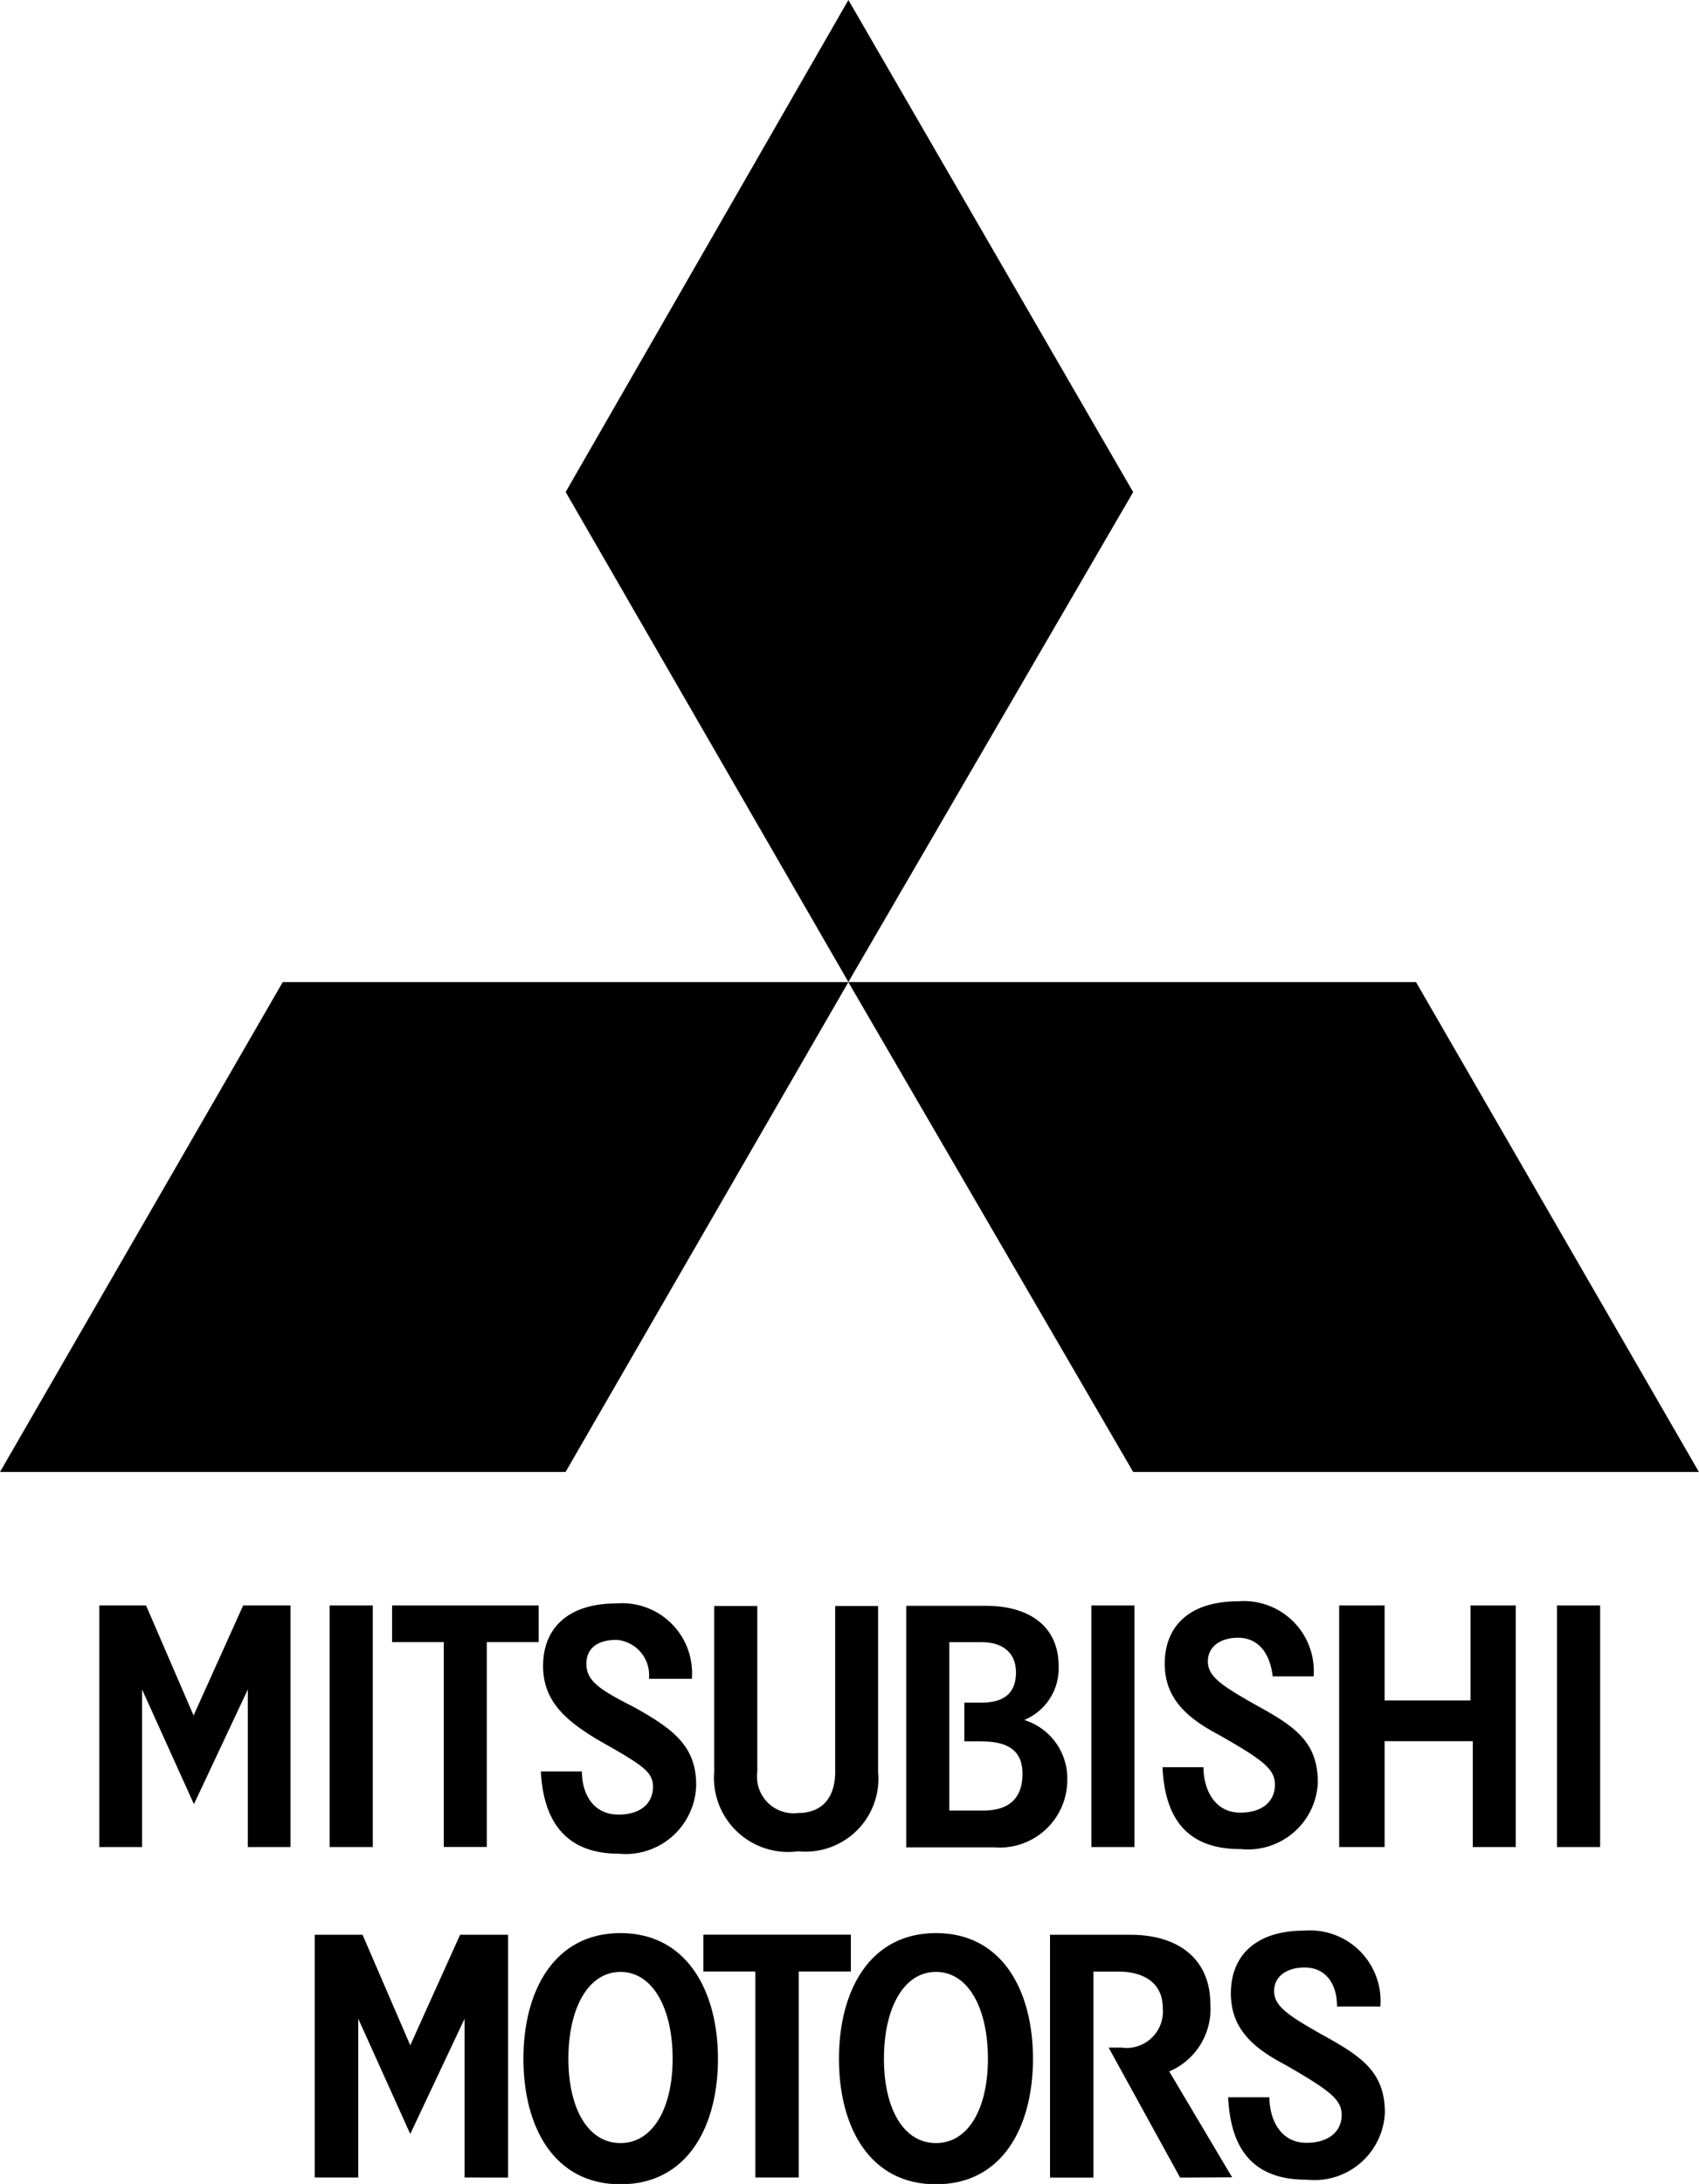
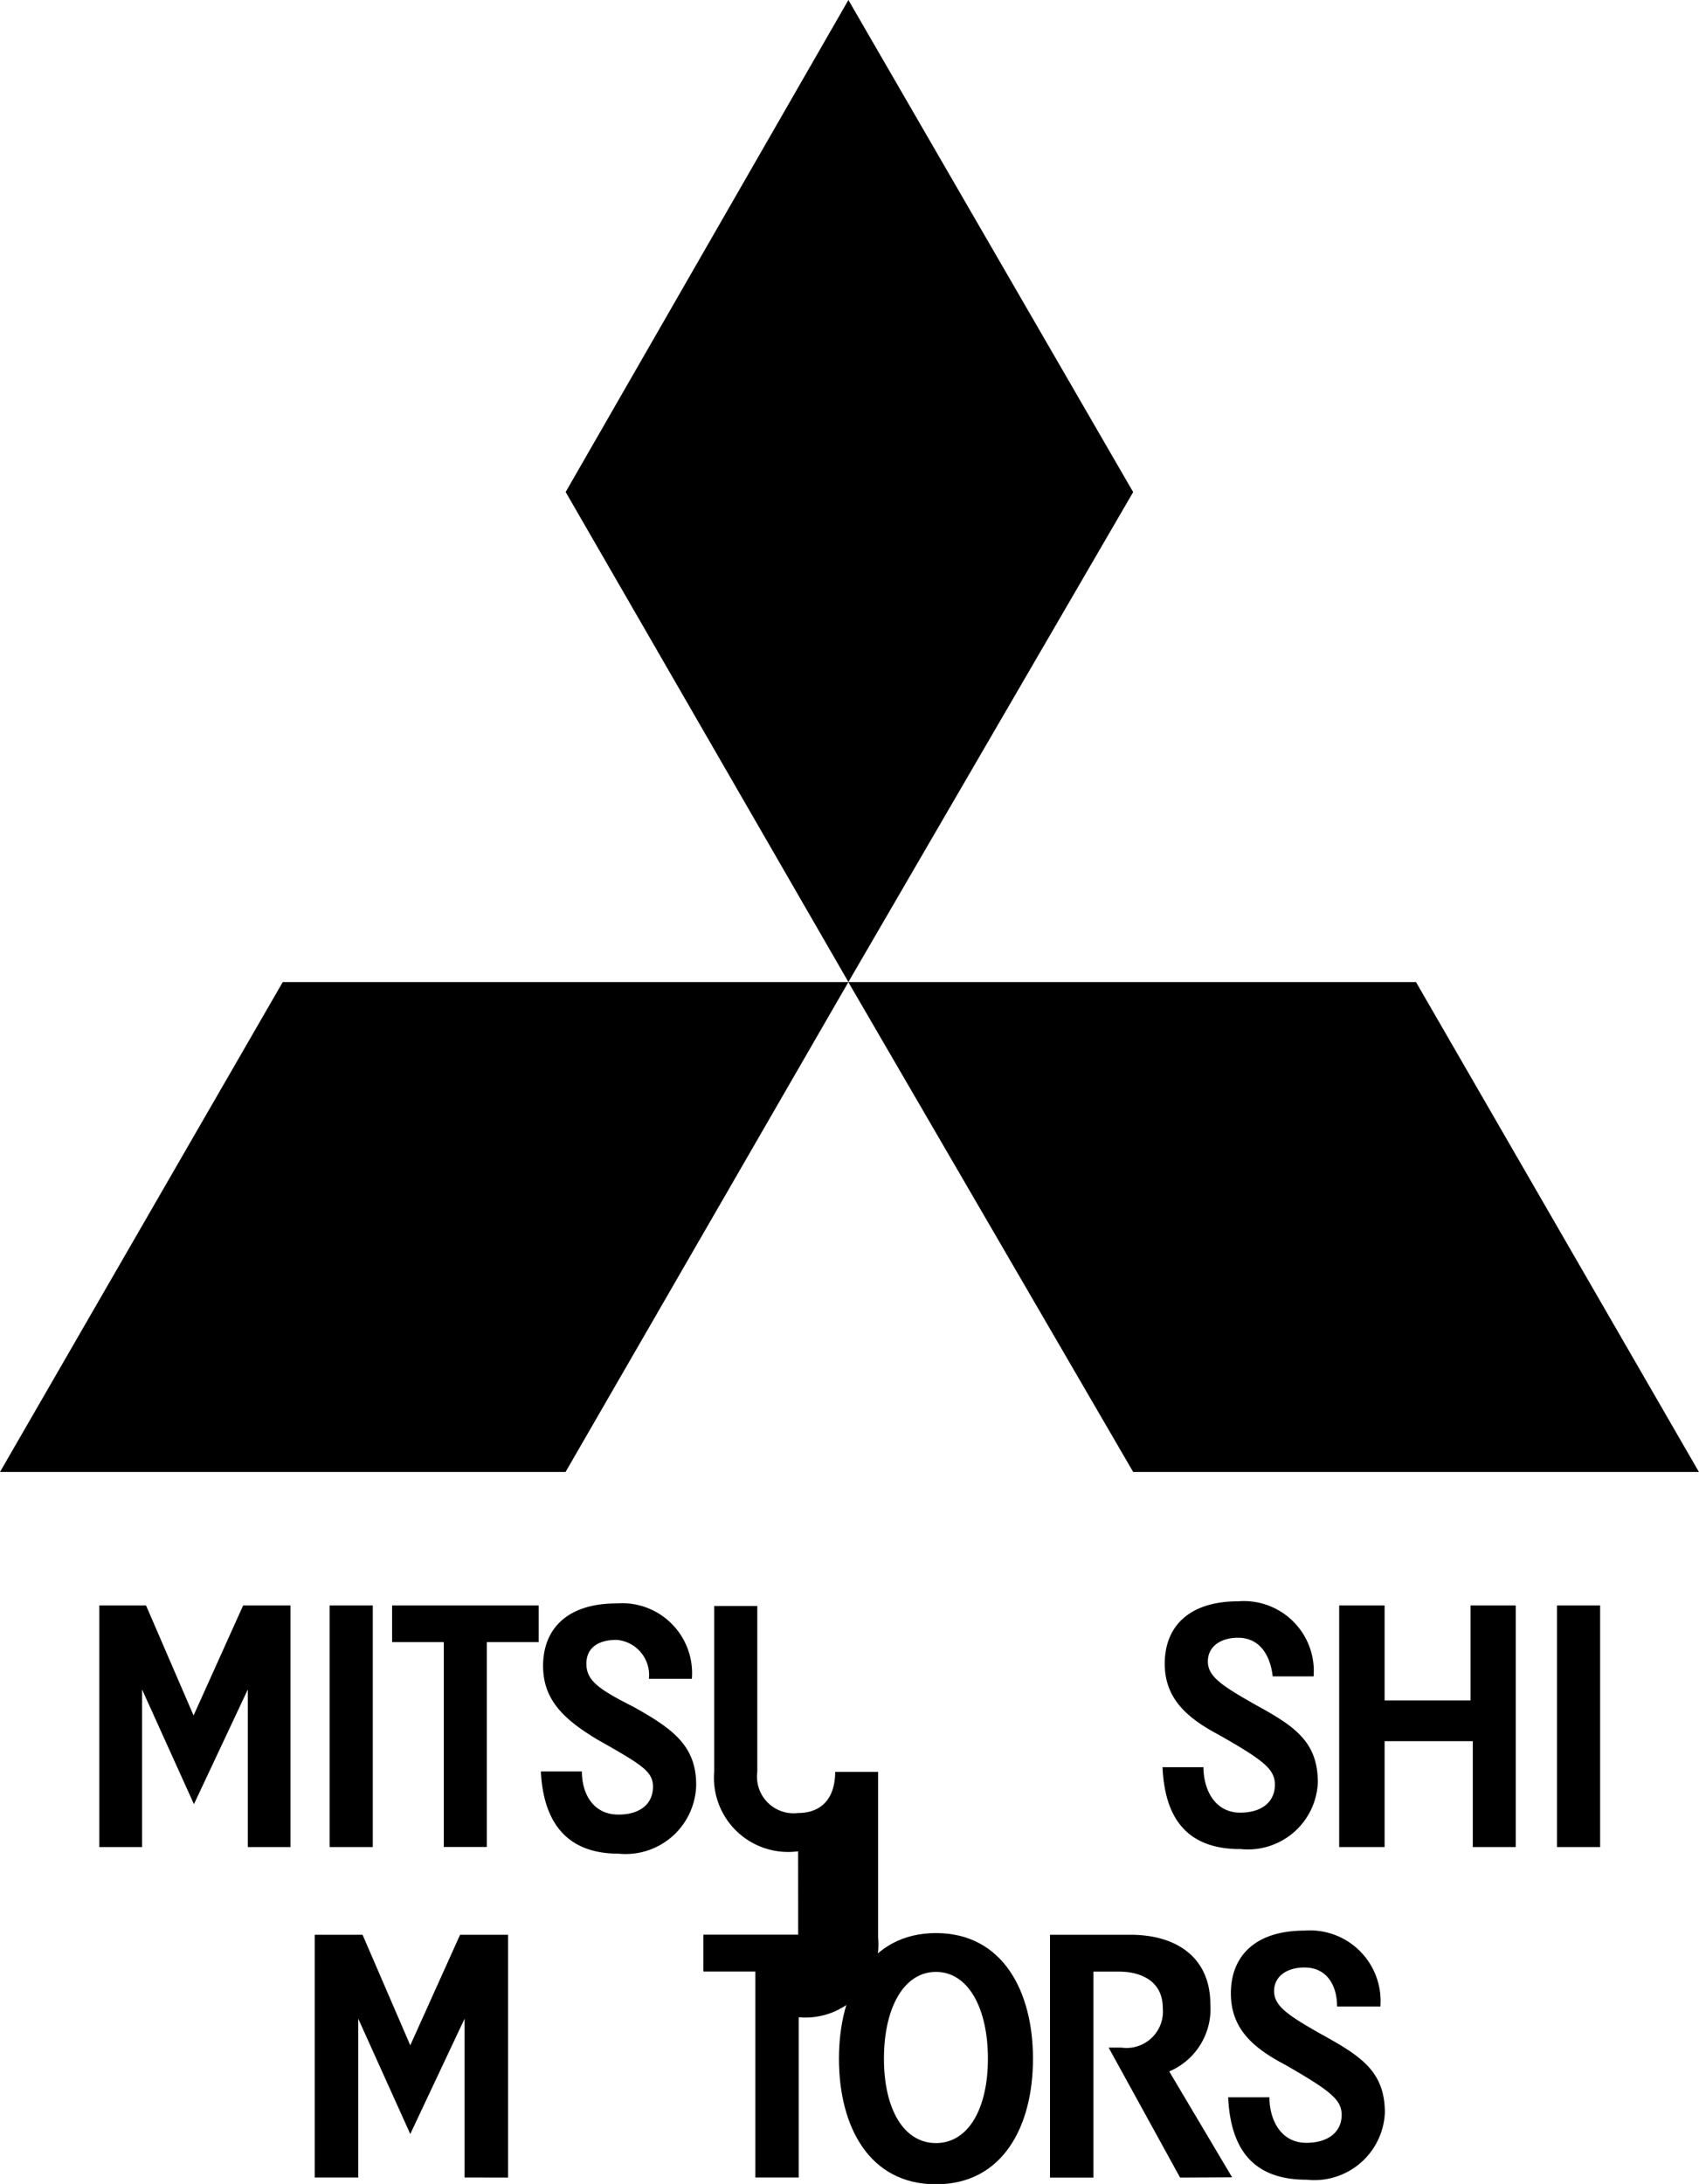
<svg xmlns="http://www.w3.org/2000/svg" data-name="Group 739" width="19.265" height="24.751" viewBox="0 0 19.265 24.751">
  <defs>
    <clipPath id="a">
      <path data-name="Rectangle 1868" d="M0 0h19.265v24.751H0z" />
    </clipPath>
  </defs>
  <path data-name="Path 1620" d="M2.81 20.933v-1.786l-.611 1.3-.588-1.3v1.786h-.485v-2.738h.53l.539 1.247.562-1.247h.537v2.738" />
  <path data-name="Rectangle 1865" d="M3.738 18.195h.489v2.738h-.489z" />
  <path data-name="Path 1621" d="M5.52 18.61v2.322h-.488V18.61h-.586v-.415h1.662v.415" />
  <g data-name="Group 651">
    <g data-name="Group 650" clip-path="url(#a)">
      <path data-name="Path 1622" d="M7.013 21.008c-.636 0-.855-.417-.88-.932h.465c0 .247.123.489.415.489.244 0 .391-.121.391-.315 0-.174-.121-.247-.635-.538-.367-.222-.611-.441-.611-.832 0-.416.27-.708.832-.708a.793.793 0 01.855.854h-.487a.4.4 0 00-.367-.441c-.221 0-.342.1-.342.27 0 .195.146.292.536.49.441.246.709.439.709.882a.8.8 0 01-.88.781" />
-       <path data-name="Path 1623" d="M9.05 20.981a.841.841 0 01-.952-.9v-1.88h.489v1.88a.415.415 0 00.463.466c.271 0 .42-.173.42-.466v-1.88h.487v1.88a.827.827 0 01-.906.9" />
-       <path data-name="Path 1624" d="M11.129 19.735h-.194v-.439h.195c.245 0 .39-.1.39-.341s-.17-.344-.39-.344h-.366v1.908h.39c.268 0 .44-.122.44-.416 0-.27-.172-.367-.464-.367m.146 1.2h-1v-2.737h.9c.511 0 .828.244.828.684a.633.633 0 01-.39.61.694.694 0 01.488.685.766.766 0 01-.831.758" />
+       <path data-name="Path 1623" d="M9.05 20.981a.841.841 0 01-.952-.9v-1.88h.489v1.88a.415.415 0 00.463.466c.271 0 .42-.173.42-.466h.487v1.88a.827.827 0 01-.906.9" />
      <path data-name="Path 1625" d="M16.7 20.933v-1.2h-1v1.2h-.515v-2.738h.515v1.076h.974v-1.076h.513v2.738" />
-       <path data-name="Rectangle 1866" d="M12.375 18.195h.489v2.738h-.489z" />
      <path data-name="Rectangle 1867" d="M17.655 18.195h.489v2.738h-.489z" />
      <path data-name="Path 1626" d="M14.062 20.956c-.637 0-.856-.391-.88-.928h.464c0 .245.122.515.417.515.246 0 .393-.123.393-.316 0-.175-.122-.274-.636-.566-.367-.194-.613-.416-.613-.806 0-.416.269-.707.832-.707a.793.793 0 01.856.851h-.464c-.027-.242-.149-.438-.392-.438-.2 0-.343.1-.343.268s.148.27.539.491c.439.241.708.414.708.882a.793.793 0 01-.881.753" />
-       <path data-name="Path 1627" d="M7.035 22.348c-.367 0-.59.415-.59.983s.224.957.59.957.592-.392.592-.957-.223-.983-.592-.983m0 2.407c-.76 0-1.1-.66-1.1-1.423s.345-1.424 1.1-1.424 1.106.66 1.106 1.424-.343 1.423-1.106 1.423" />
      <path data-name="Path 1628" d="M13.381 24.679l-.81-1.473h.146a.413.413 0 00.468-.446c0-.343-.3-.415-.492-.415h-.295v2.334h-.492v-2.752h.911c.539 0 .907.27.907.786a.768.768 0 01-.466.763l.713 1.2" />
      <path data-name="Path 1629" d="M14.812 24.703c-.639 0-.86-.39-.886-.934h.468c0 .247.123.516.419.516.246 0 .4-.122.4-.316 0-.174-.127-.273-.641-.569-.369-.193-.615-.413-.615-.809 0-.417.27-.711.835-.711a.8.8 0 01.86.86h-.491c0-.248-.122-.442-.369-.442-.2 0-.345.1-.345.267s.148.271.542.493c.443.245.714.418.714.887a.8.8 0 01-.886.758" />
      <path data-name="Path 1630" d="M10.613 22.348c-.369 0-.59.415-.59.983s.222.957.59.957.589-.392.589-.957-.219-.983-.589-.983m0 2.407c-.761 0-1.1-.66-1.1-1.423s.343-1.424 1.1-1.424 1.1.66 1.1 1.424-.341 1.423-1.1 1.423" />
      <path data-name="Path 1631" d="M9.057 22.344v2.334h-.492v-2.334h-.589v-.418h1.672v.418" />
      <path data-name="Path 1632" d="M5.268 24.678v-1.8l-.616 1.307-.59-1.307v1.8h-.493v-2.751h.542l.541 1.253.565-1.253h.544v2.752" />
      <path data-name="Path 1633" d="M9.62 11.129L6.414 5.576 9.62 0l3.229 5.577" />
      <path data-name="Path 1634" d="M12.849 16.682l-3.23-5.552h6.437l3.208 5.552" />
      <path data-name="Path 1635" d="M6.413 16.682H0l3.206-5.552H9.62" />
    </g>
  </g>
</svg>